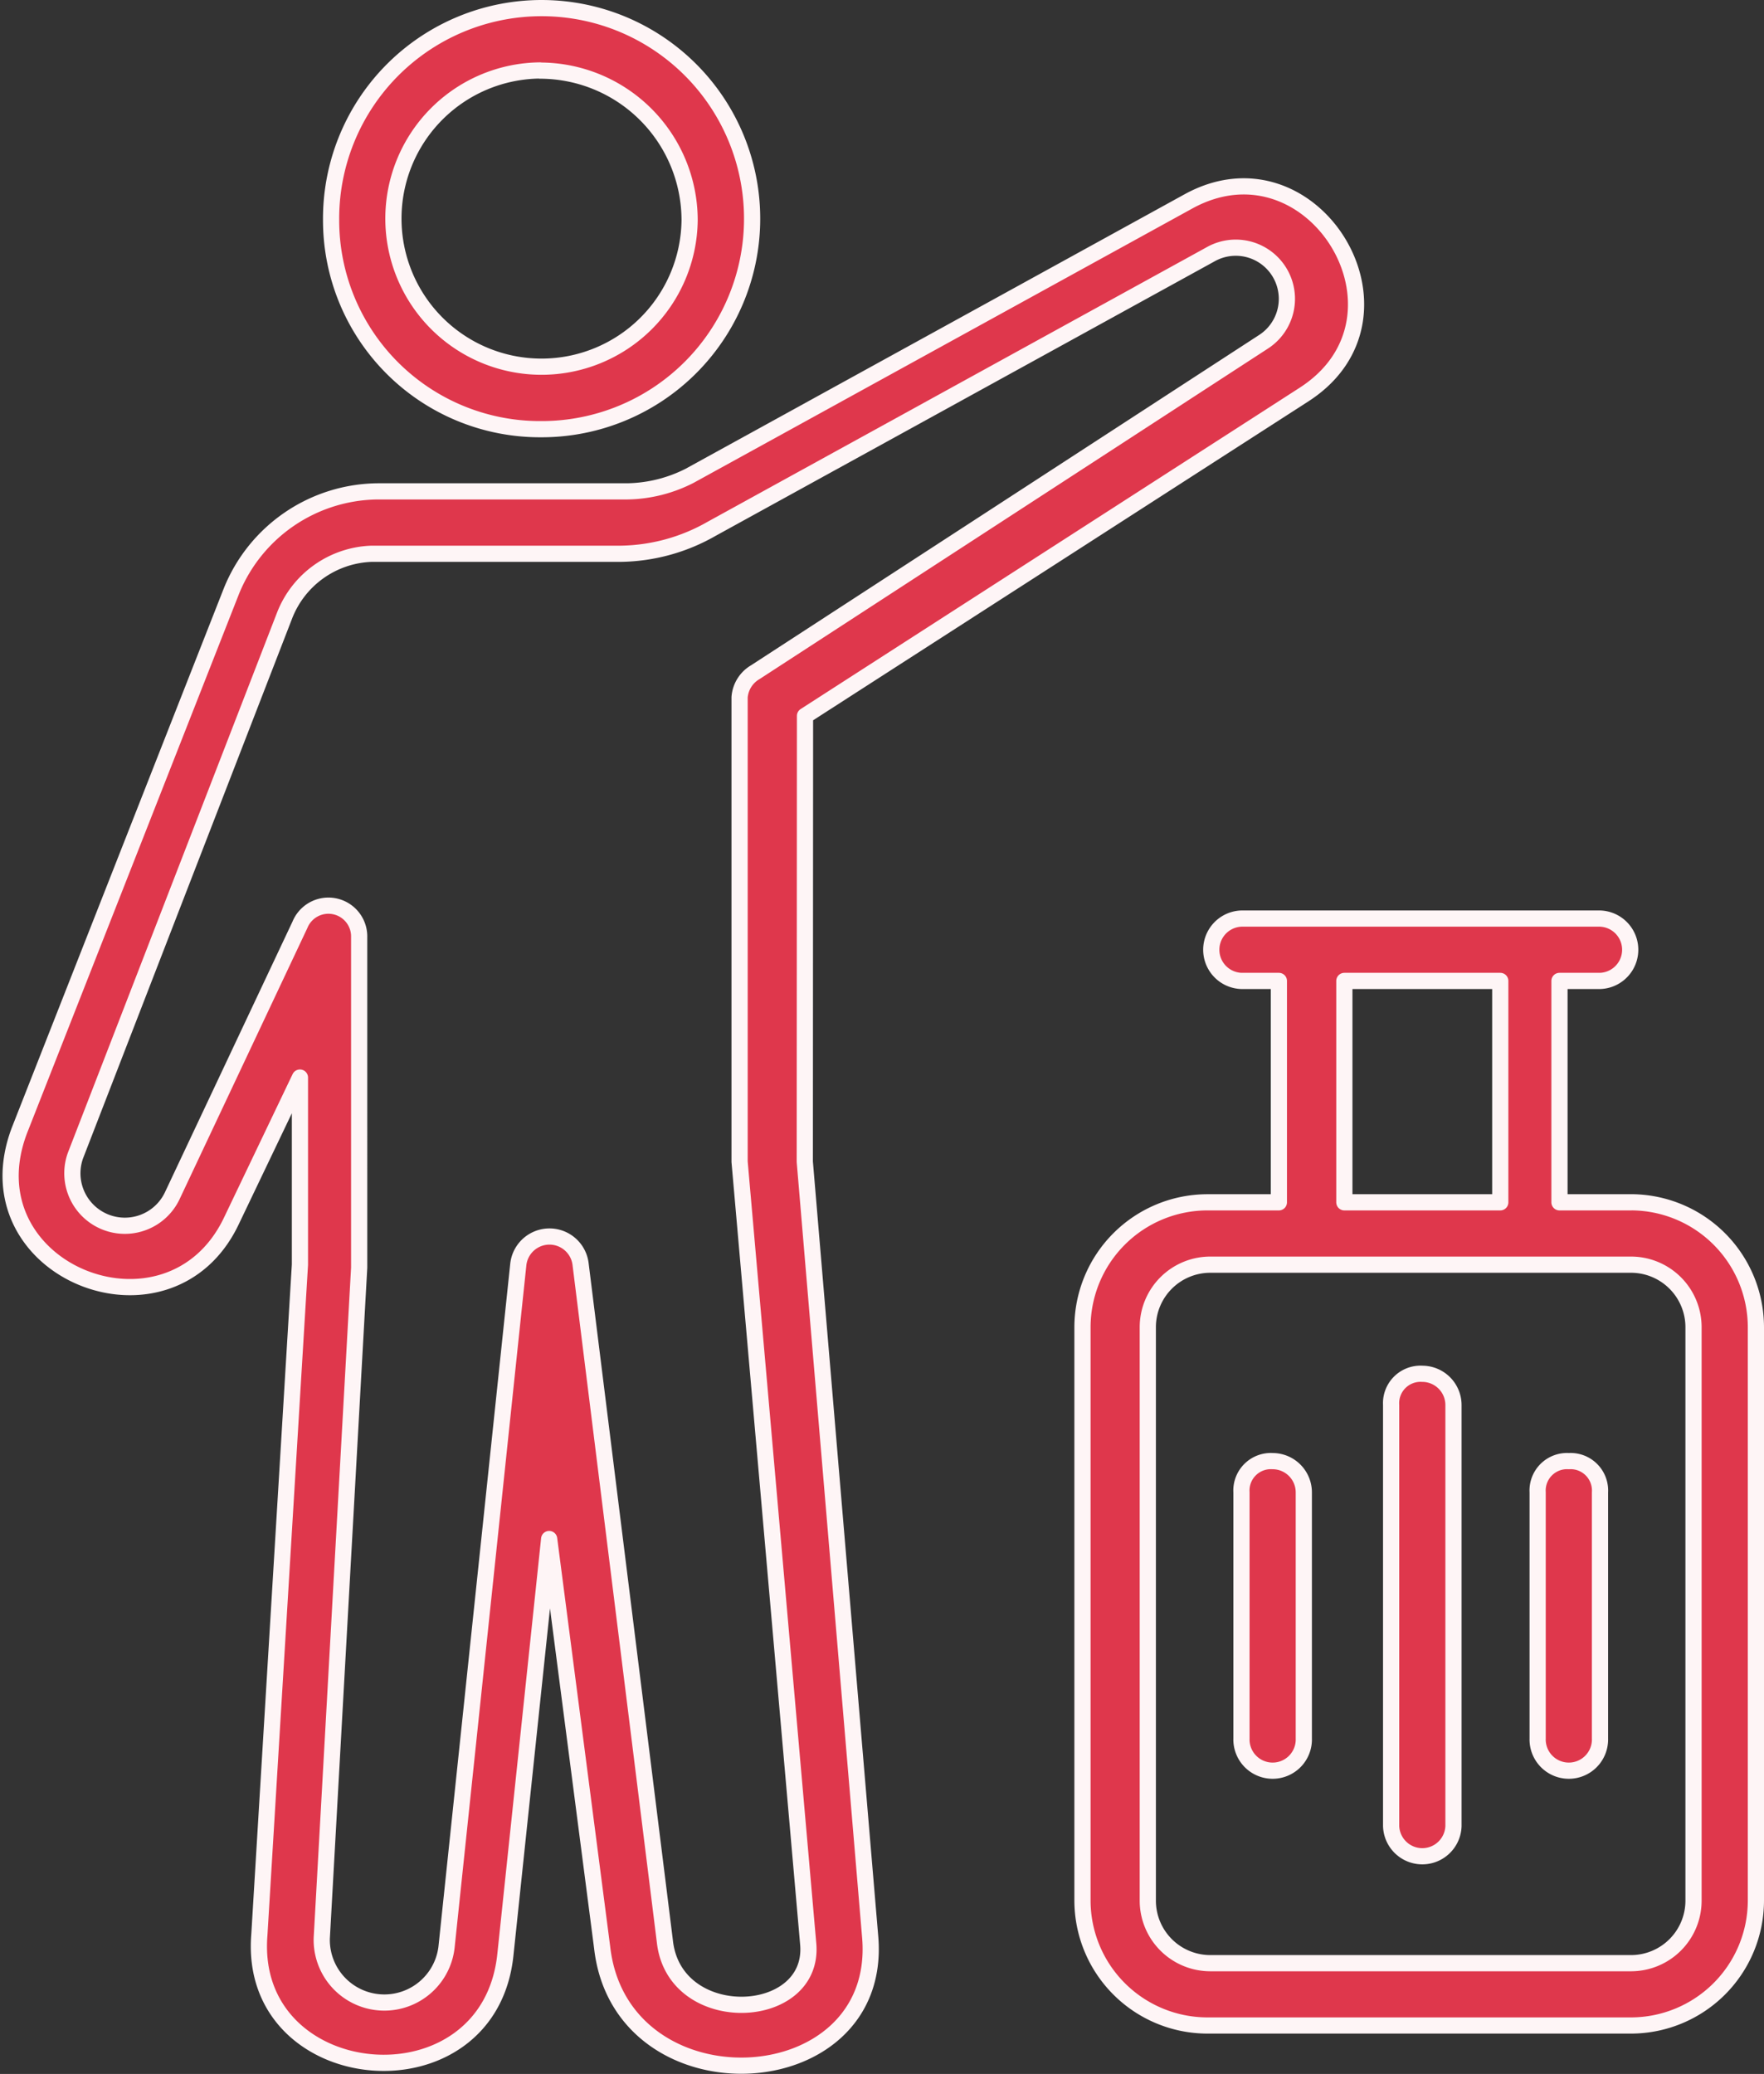
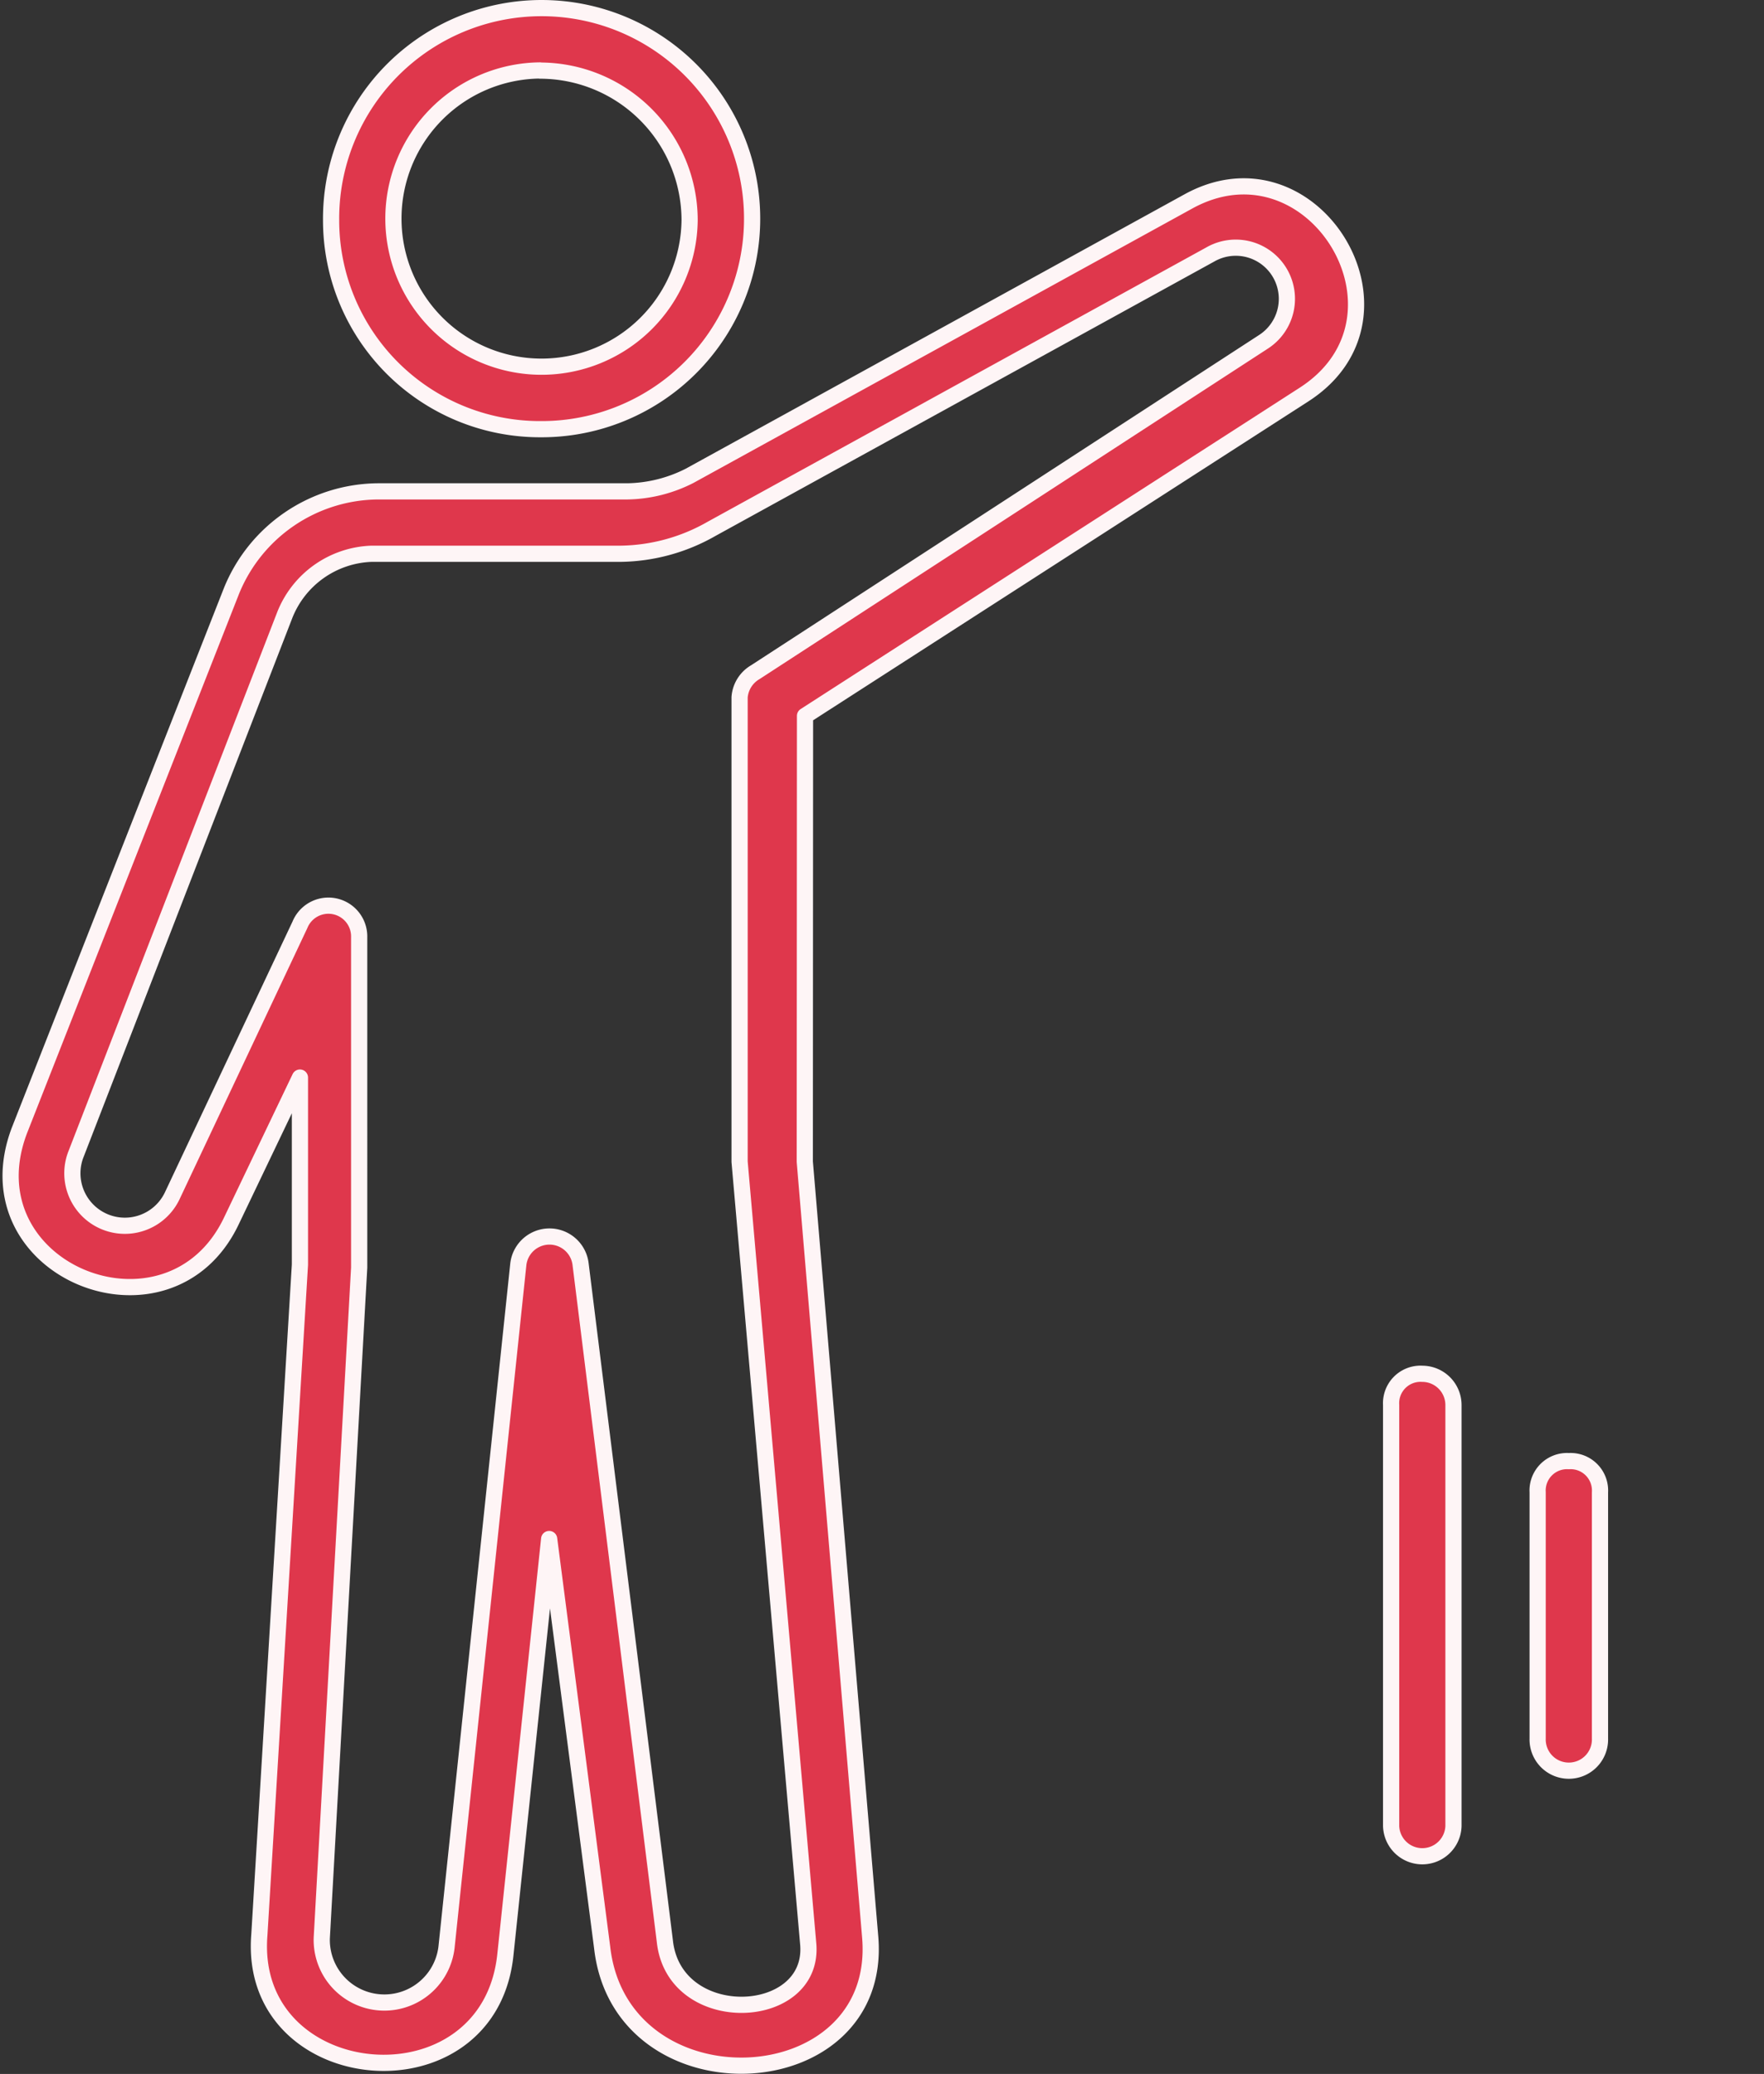
<svg xmlns="http://www.w3.org/2000/svg" width="54.466" height="64.029" viewBox="0 0 54.466 64.029">
  <rect x="0" y="0" width="54.466" height="64.029" fill="#333333" stroke="none" />
  <g id="Group_107905" data-name="Group 107905" transform="translate(0.327 0.25)">
    <path id="Path_162263" data-name="Path 162263" d="M24.75,16a6.5,6.5,0,1,0-6.45-6.45A6.45,6.45,0,0,0,24.75,16Zm0-11.07A4.622,4.622,0,0,1,29.37,9.546,4.573,4.573,0,1,1,24.75,4.925Z" transform="translate(-8.404 -3)" fill="#df374c" stroke="#fef5f6" stroke-linecap="round" stroke-linejoin="round" stroke-width="0.5" />
    <path id="Path_162264" data-name="Path 162264" d="M32.548,25.065l15.4-9.915c3.754-2.407.289-8.086-3.562-5.968l-15.4,8.471a4.382,4.382,0,0,1-1.925.481h-7.7a4.922,4.922,0,0,0-4.524,3.08L8.29,37.868C6.653,42.2,12.91,44.7,14.835,40.66l2.118-4.428v5.776L15.7,62.7c-.385,4.813,7.123,5.487,7.6.578l1.348-12.8,1.636,12.61c.578,5.1,8.664,4.717,8.279-.289l-2.022-23.97Zm.1,37.928c.193,2.407-4.139,2.6-4.428-.1l-2.6-20.889a.968.968,0,0,0-1.925,0L21.478,63.089a1.933,1.933,0,0,1-3.851-.289l1.155-20.7V31.9a.95.95,0,0,0-1.829-.385L13.006,39.89a1.62,1.62,0,0,1-2.984-1.251l6.45-16.654a2.994,2.994,0,0,1,2.7-1.925h7.7a5.8,5.8,0,0,0,2.792-.77l15.4-8.471a1.579,1.579,0,0,1,1.636,2.7l-15.691,10.2a.982.982,0,0,0-.481.77V38.831Z" transform="translate(-8.019 -3.214)" fill="#df374c" stroke="#fef5f6" stroke-linecap="round" stroke-linejoin="round" stroke-width="0.5" />
-     <path id="Path_162265" data-name="Path 162265" d="M59.342,40.96H57.128V34.125H58.38a.963.963,0,0,0,0-1.925H47.309a.963.963,0,0,0,0,1.925h1.155V40.96H46.251A3.862,3.862,0,0,0,42.4,44.81V62.523a3.862,3.862,0,0,0,3.851,3.851H59.342a3.862,3.862,0,0,0,3.851-3.851V44.81a3.862,3.862,0,0,0-3.851-3.851Zm-8.856-6.835H55.3V40.96H50.486Zm10.781,28.4a1.931,1.931,0,0,1-1.925,1.925h-13a1.931,1.931,0,0,1-1.925-1.925V44.81a1.931,1.931,0,0,1,1.925-1.925h13a1.931,1.931,0,0,1,1.925,1.925Z" transform="translate(-9.304 -4.091)" fill="#df374c" stroke="#fef5f6" stroke-linecap="round" stroke-linejoin="round" stroke-width="0.5" />
    <path id="Path_162266" data-name="Path 162266" d="M53.263,46.8a.909.909,0,0,0-.963.963v13a.963.963,0,0,0,1.925,0v-13A.965.965,0,0,0,53.263,46.8Z" transform="translate(-9.674 -4.637)" fill="#df374c" stroke="#fef5f6" stroke-linecap="round" stroke-linejoin="round" stroke-width="0.5" />
    <path id="Path_162267" data-name="Path 162267" d="M57.963,49.6a.909.909,0,0,0-.963.963v7.6a.963.963,0,1,0,1.925,0v-7.6A.909.909,0,0,0,57.963,49.6Z" transform="translate(-9.85 -4.741)" fill="#df374c" stroke="#fef5f6" stroke-linecap="round" stroke-linejoin="round" stroke-width="0.5" />
-     <path id="Path_162268" data-name="Path 162268" d="M48.463,49.6a.909.909,0,0,0-.963.963v7.6a.963.963,0,1,0,1.925,0v-7.6A.965.965,0,0,0,48.463,49.6Z" transform="translate(-9.495 -4.741)" fill="#df374c" stroke="#fef5f6" stroke-linecap="round" stroke-linejoin="round" stroke-width="0.5" />
  </g>
</svg>